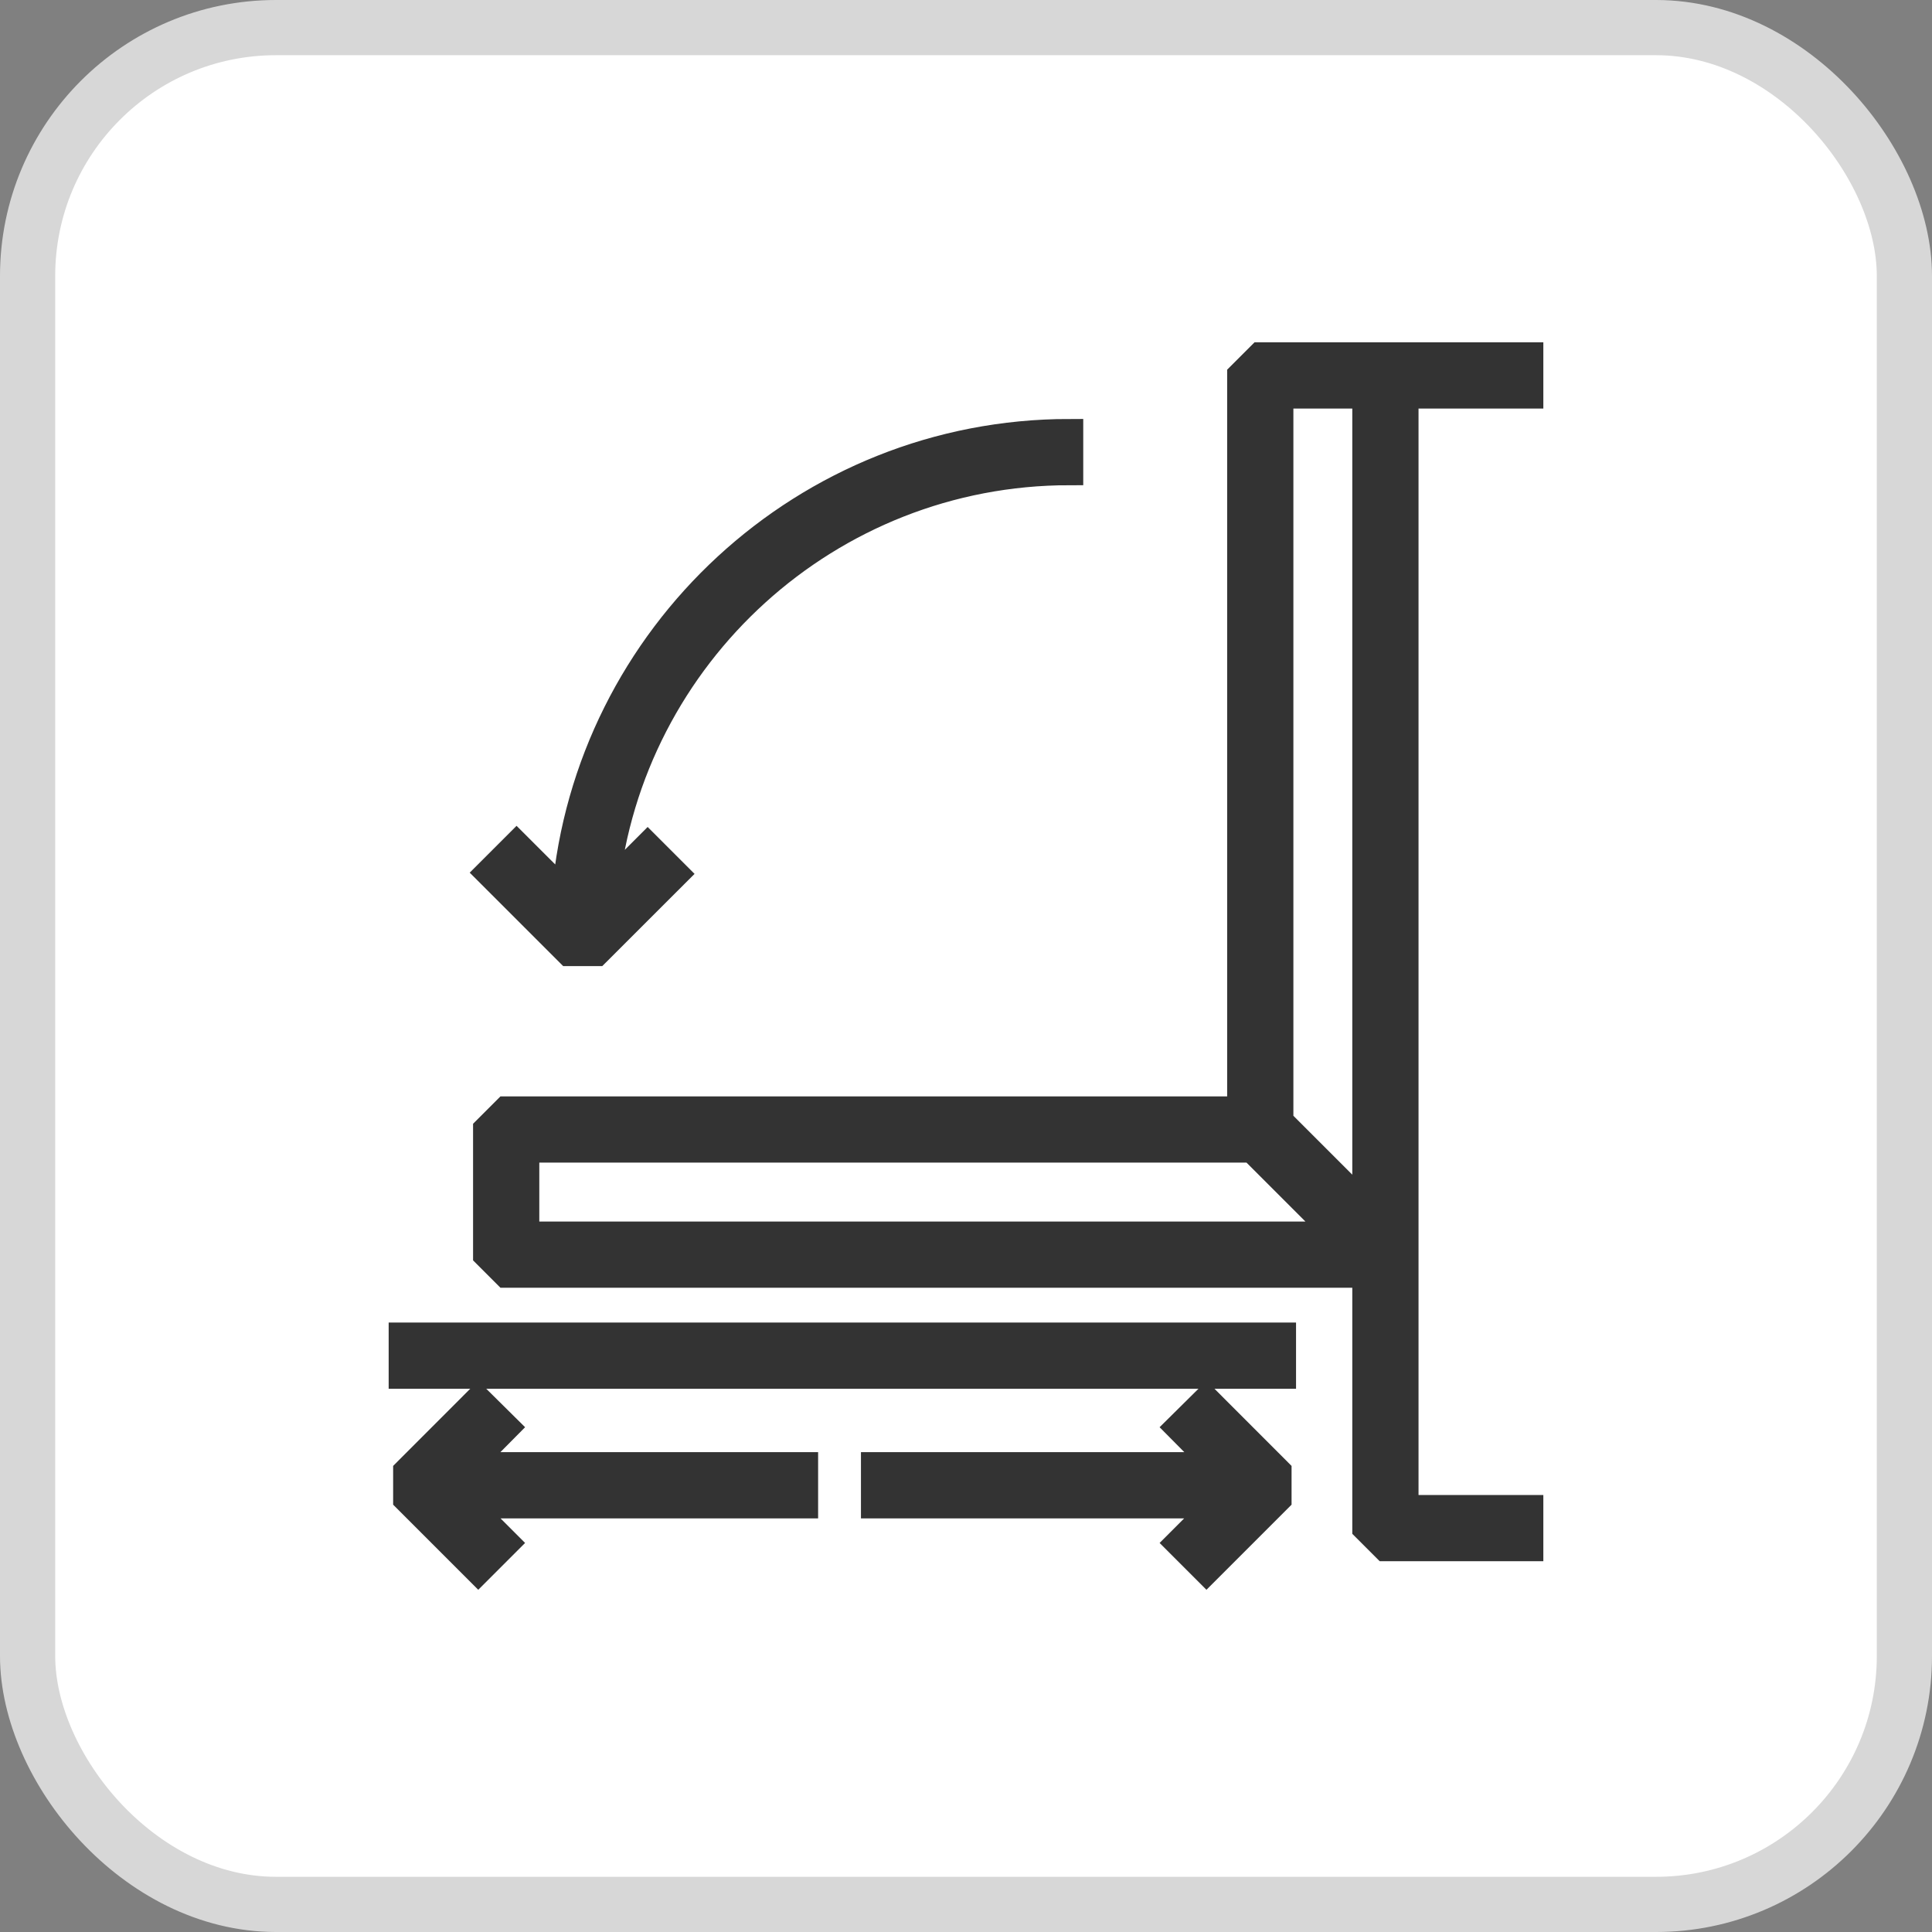
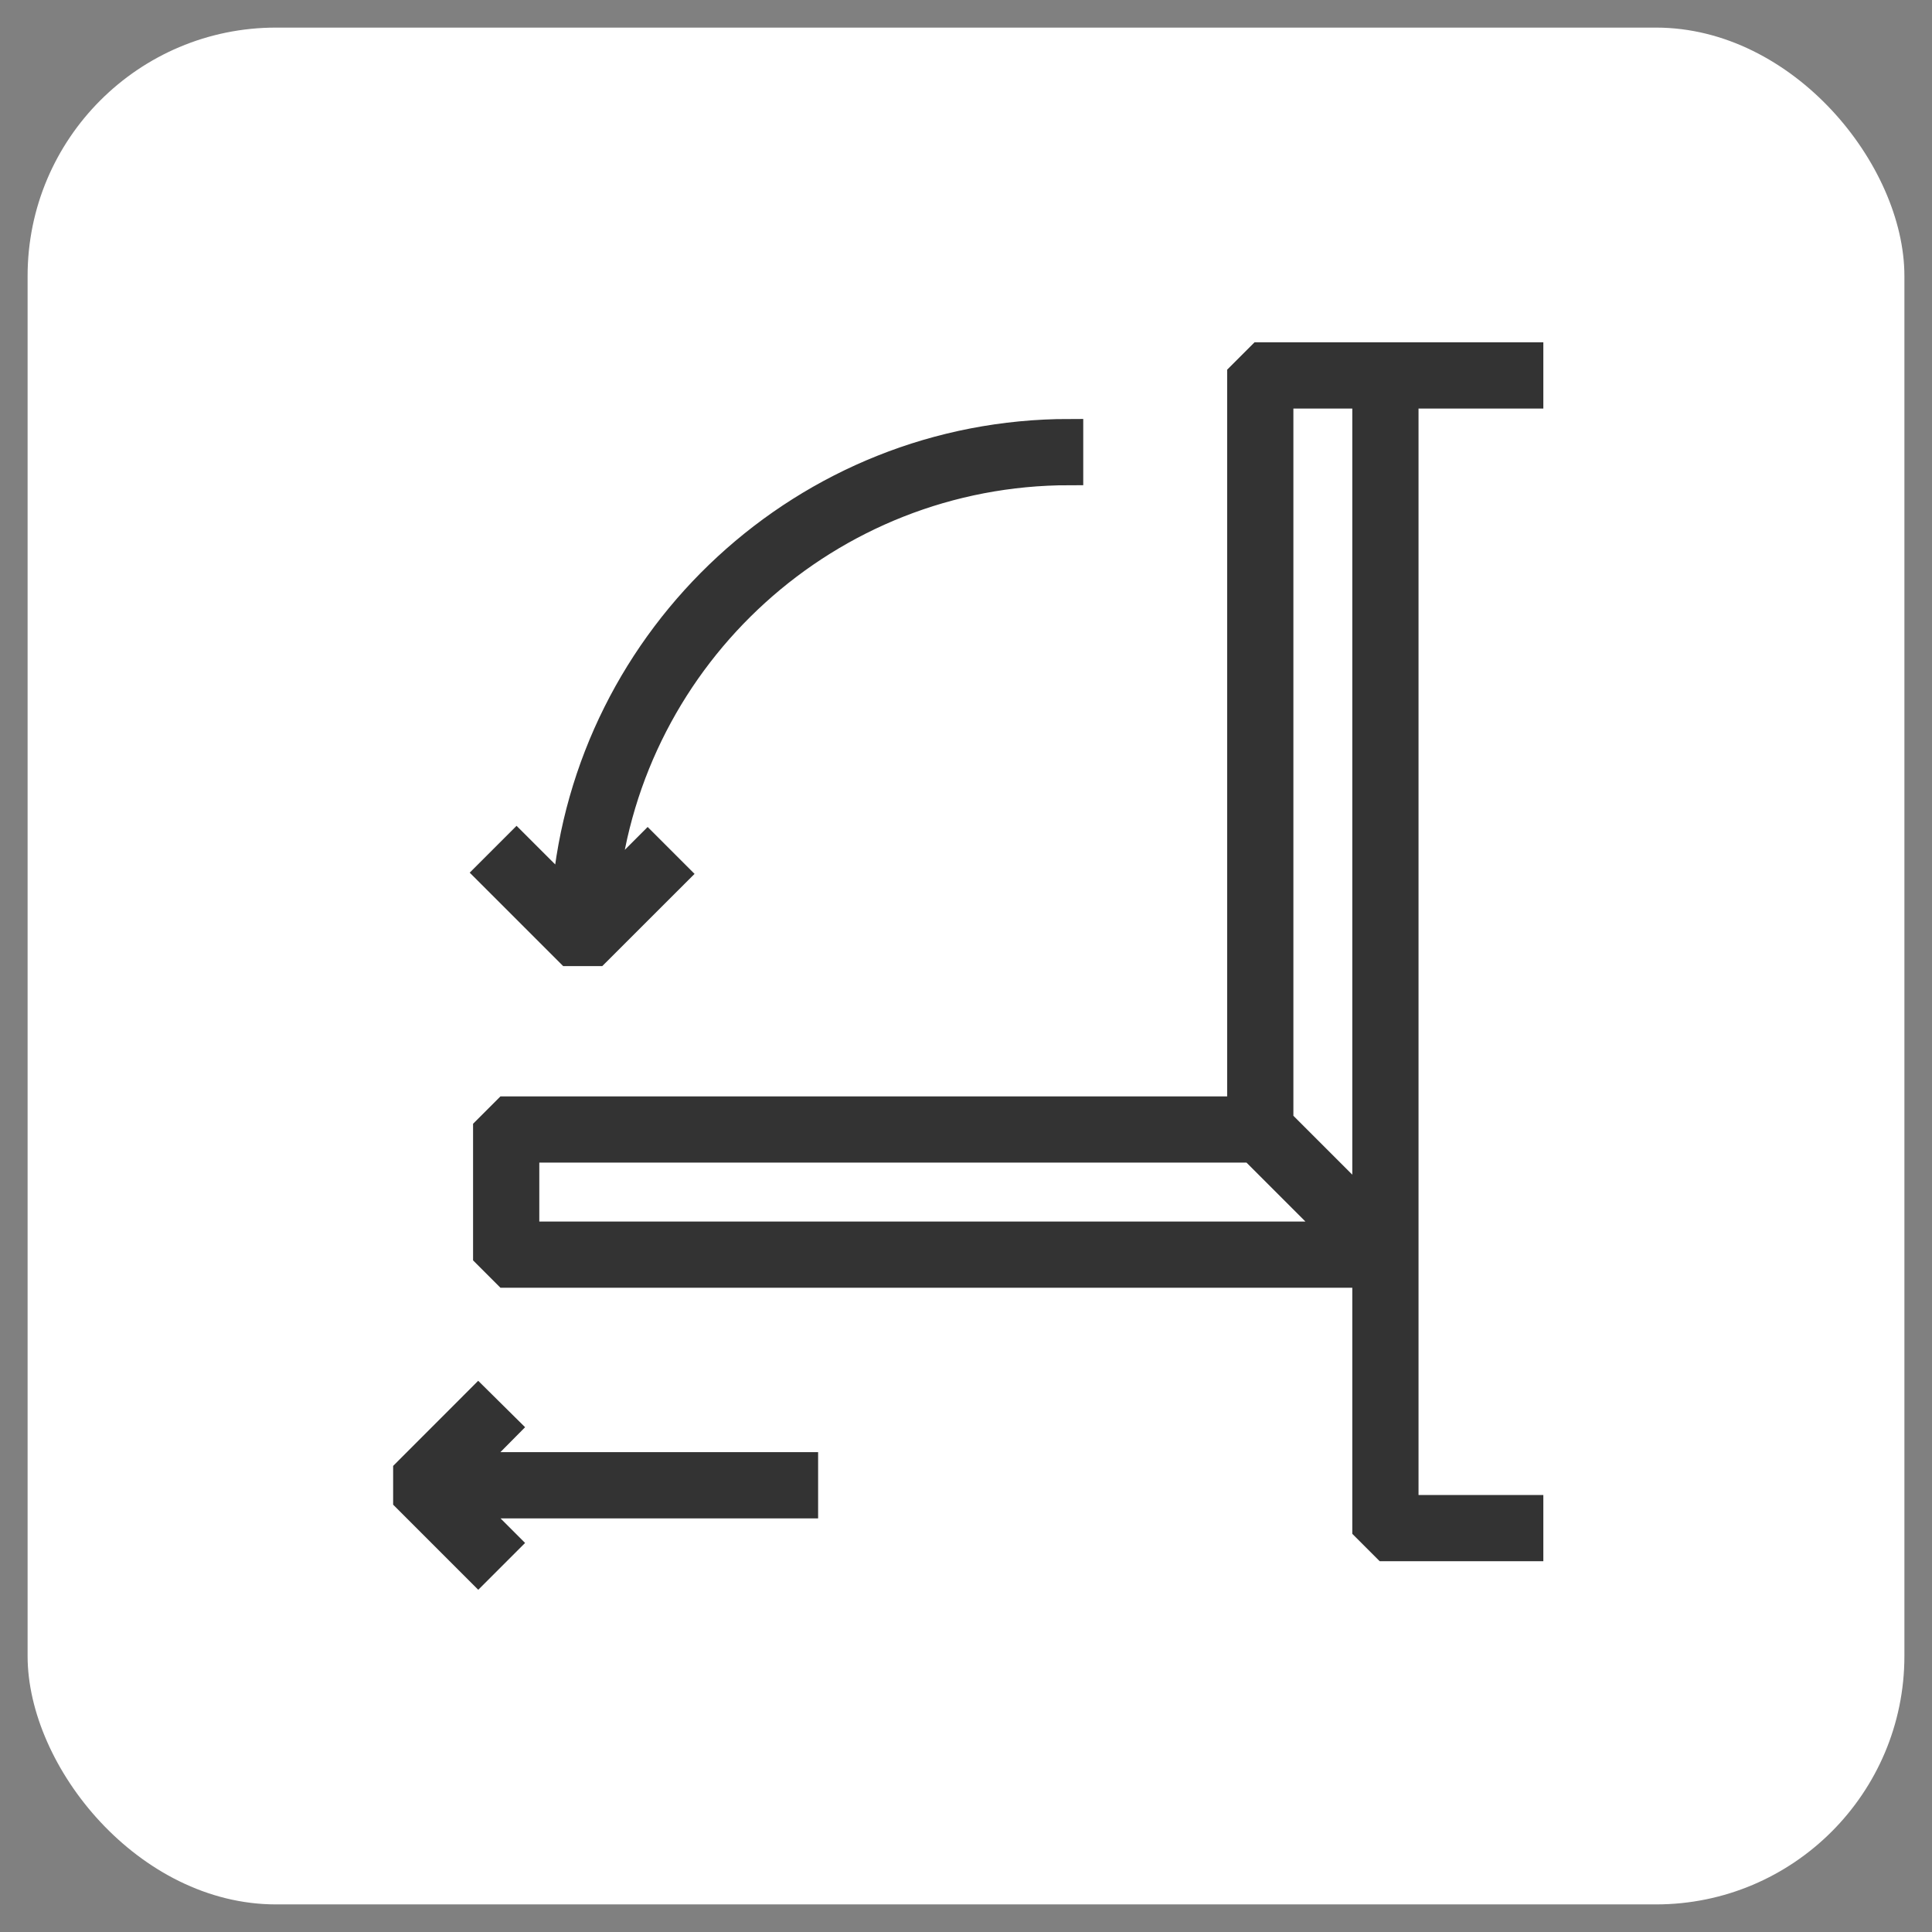
<svg xmlns="http://www.w3.org/2000/svg" width="35" height="35" viewBox="0 0 35 35" fill="none">
  <rect x="0" y="0" width="35" height="35" fill="#808080" stroke="none" />
  <rect x="0.5" y="0.5" width="34" height="34" rx="4.5" fill="white" />
-   <rect x="0.5" y="0.5" width="34" height="34" rx="4.5" stroke="#D7D7D7" />
  <path d="M24.748 23.079V27.683L25.098 28.033H27.709V27.333H25.448V7.151H27.709V6.451H25.098H22.831L22.481 6.801V20.112H9.17L8.82 20.462V22.729L9.17 23.079H24.748ZM24.748 7.151V21.884L23.181 20.317V7.151H24.748ZM9.52 20.812H22.685L24.252 22.379H9.52V20.812Z" fill="#333333" stroke="#333333" stroke-width="0.5" />
-   <path d="M23.229 24.209H7.291V24.909H23.229V24.209Z" fill="#333333" stroke="#333333" stroke-width="0.5" />
  <path d="M10.807 17.252L12.229 15.831L11.733 15.335L10.958 16.111C11.405 11.862 15.007 8.54 19.374 8.54V7.84C14.592 7.84 10.656 11.523 10.247 16.202L9.358 15.314L8.863 15.809L10.306 17.252H10.802H10.807Z" fill="#333333" stroke="#333333" stroke-width="0.5" />
  <path d="M9.159 25.857L8.664 25.367L7.372 26.66V27.155L8.664 28.447L9.159 27.952L8.465 27.257H14.571V26.557H8.465L9.159 25.857Z" fill="#333333" stroke="#333333" stroke-width="0.5" />
-   <path d="M21.361 25.857L22.055 26.557H15.847V27.257H22.055L21.361 27.952L21.856 28.447L23.148 27.155V26.66L21.856 25.367L21.361 25.857Z" fill="#333333" stroke="#333333" stroke-width="0.5" />
</svg>